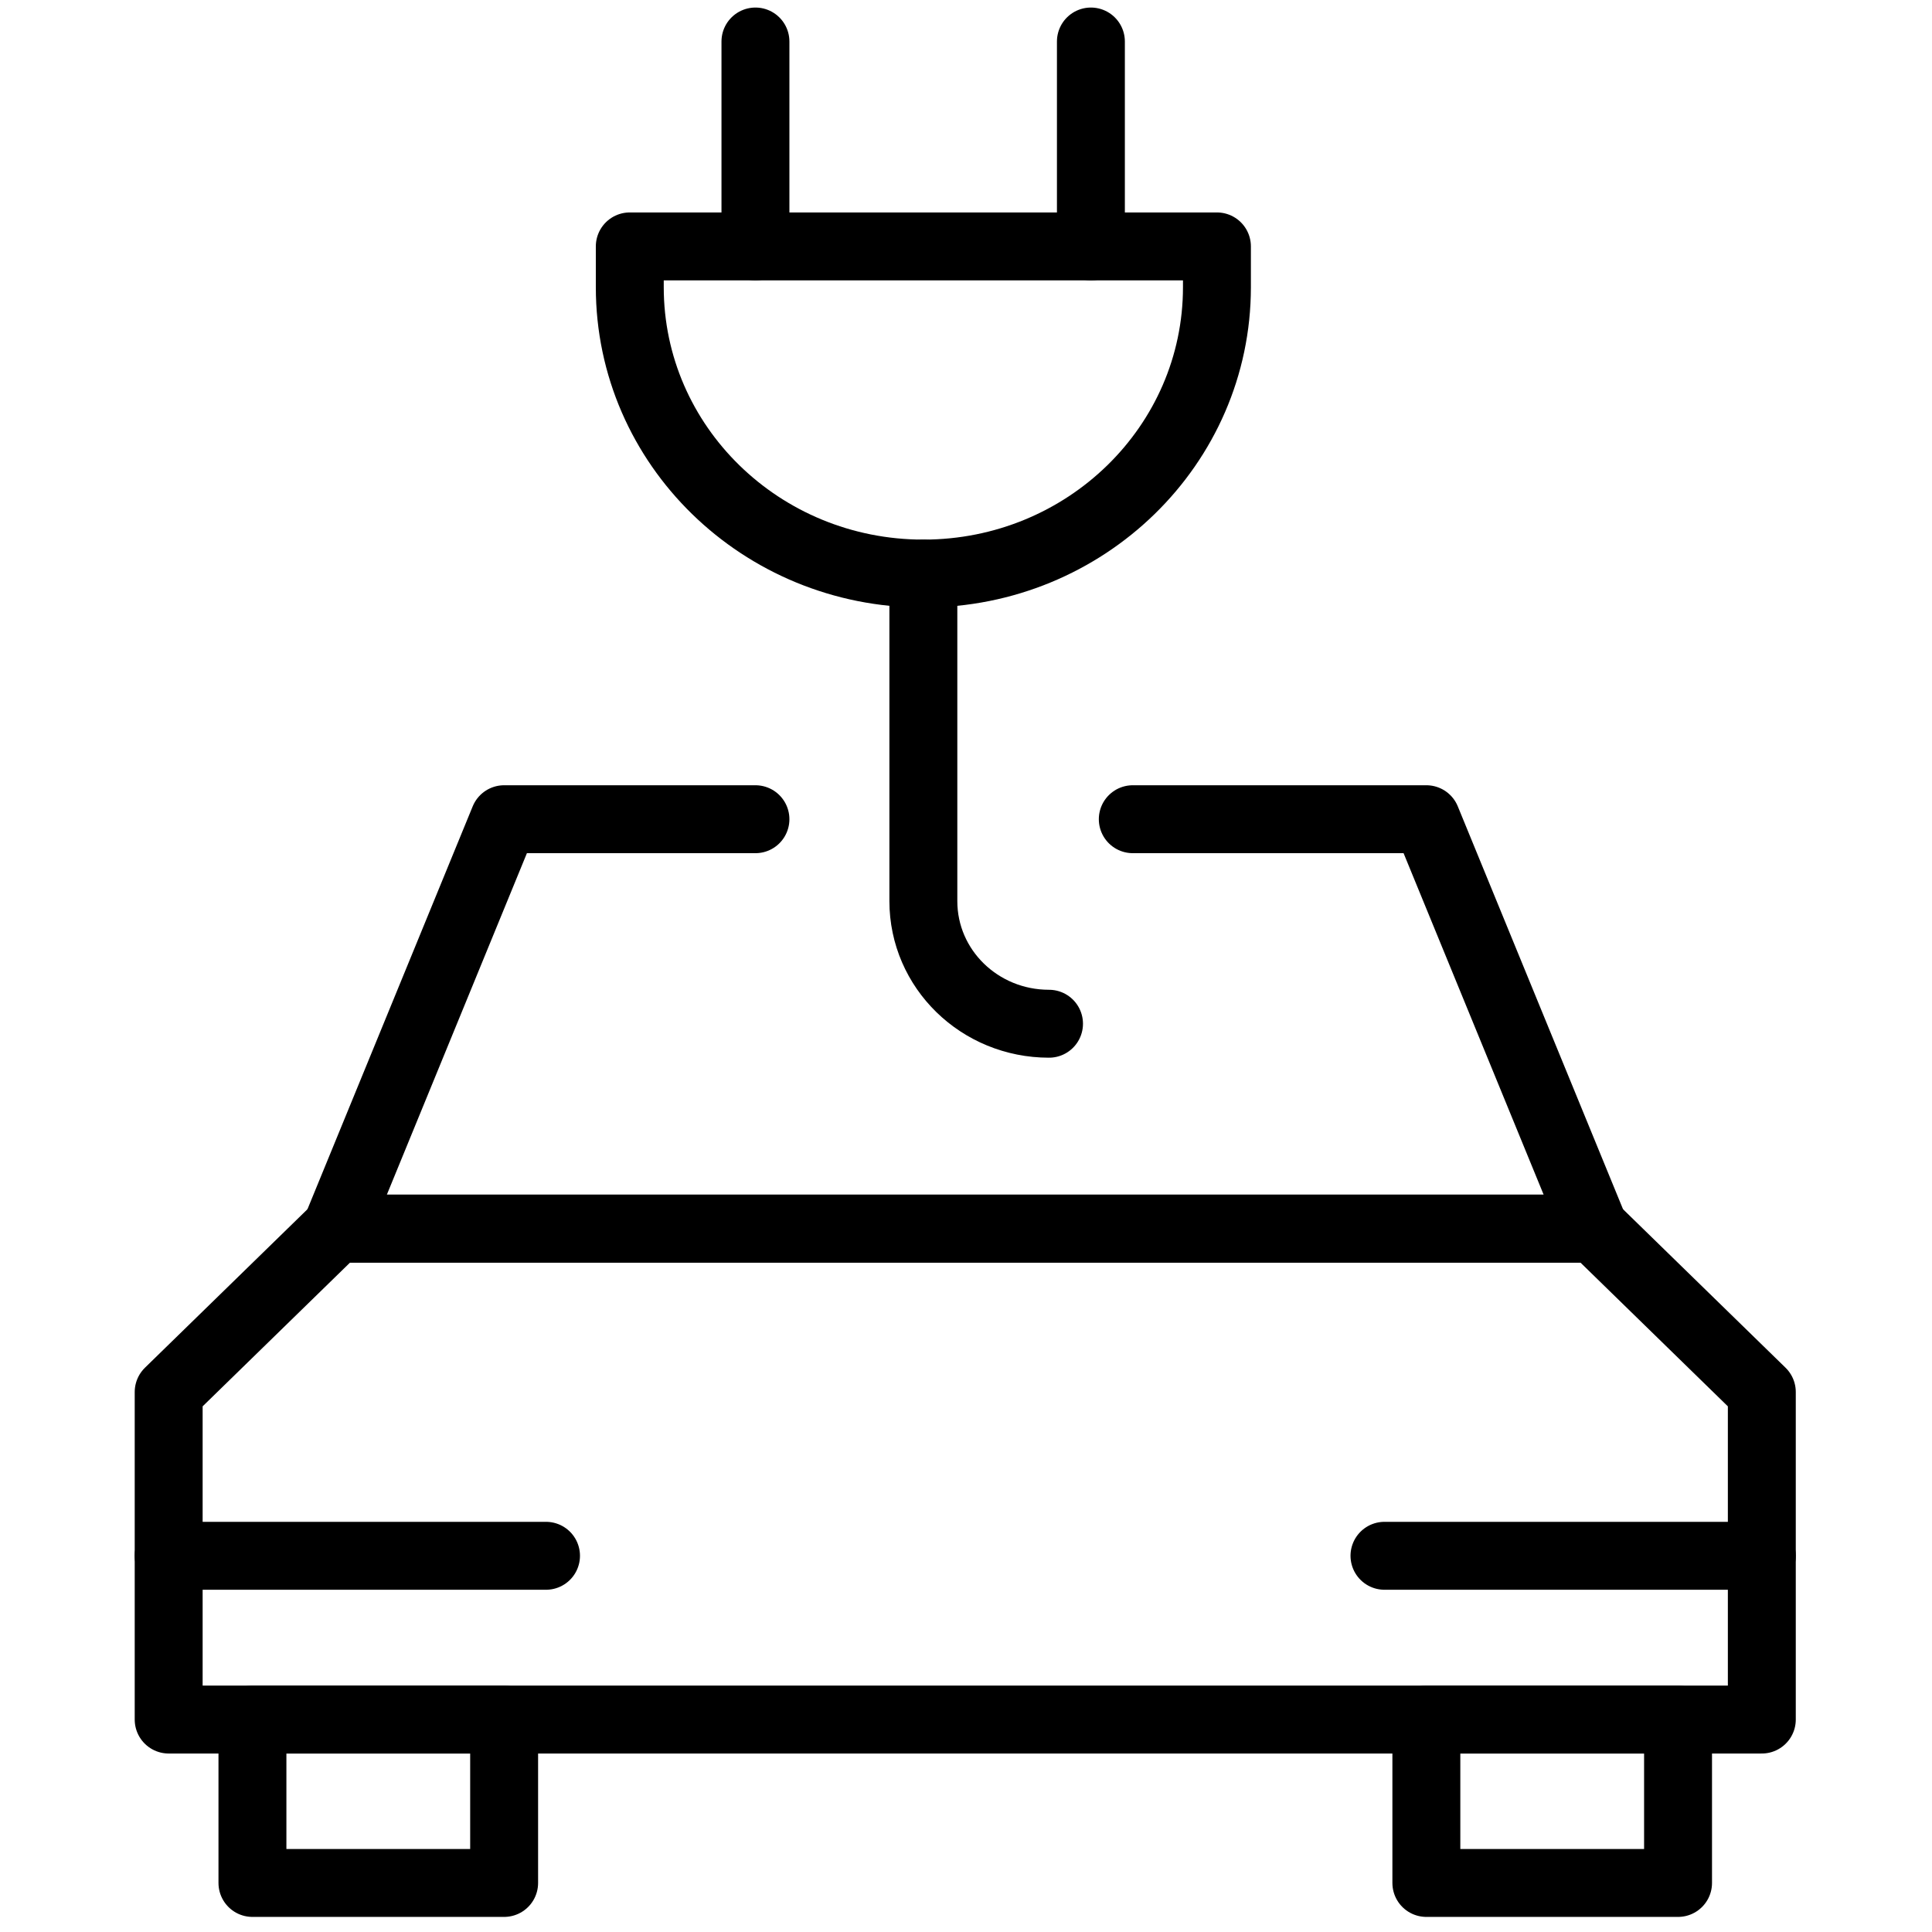
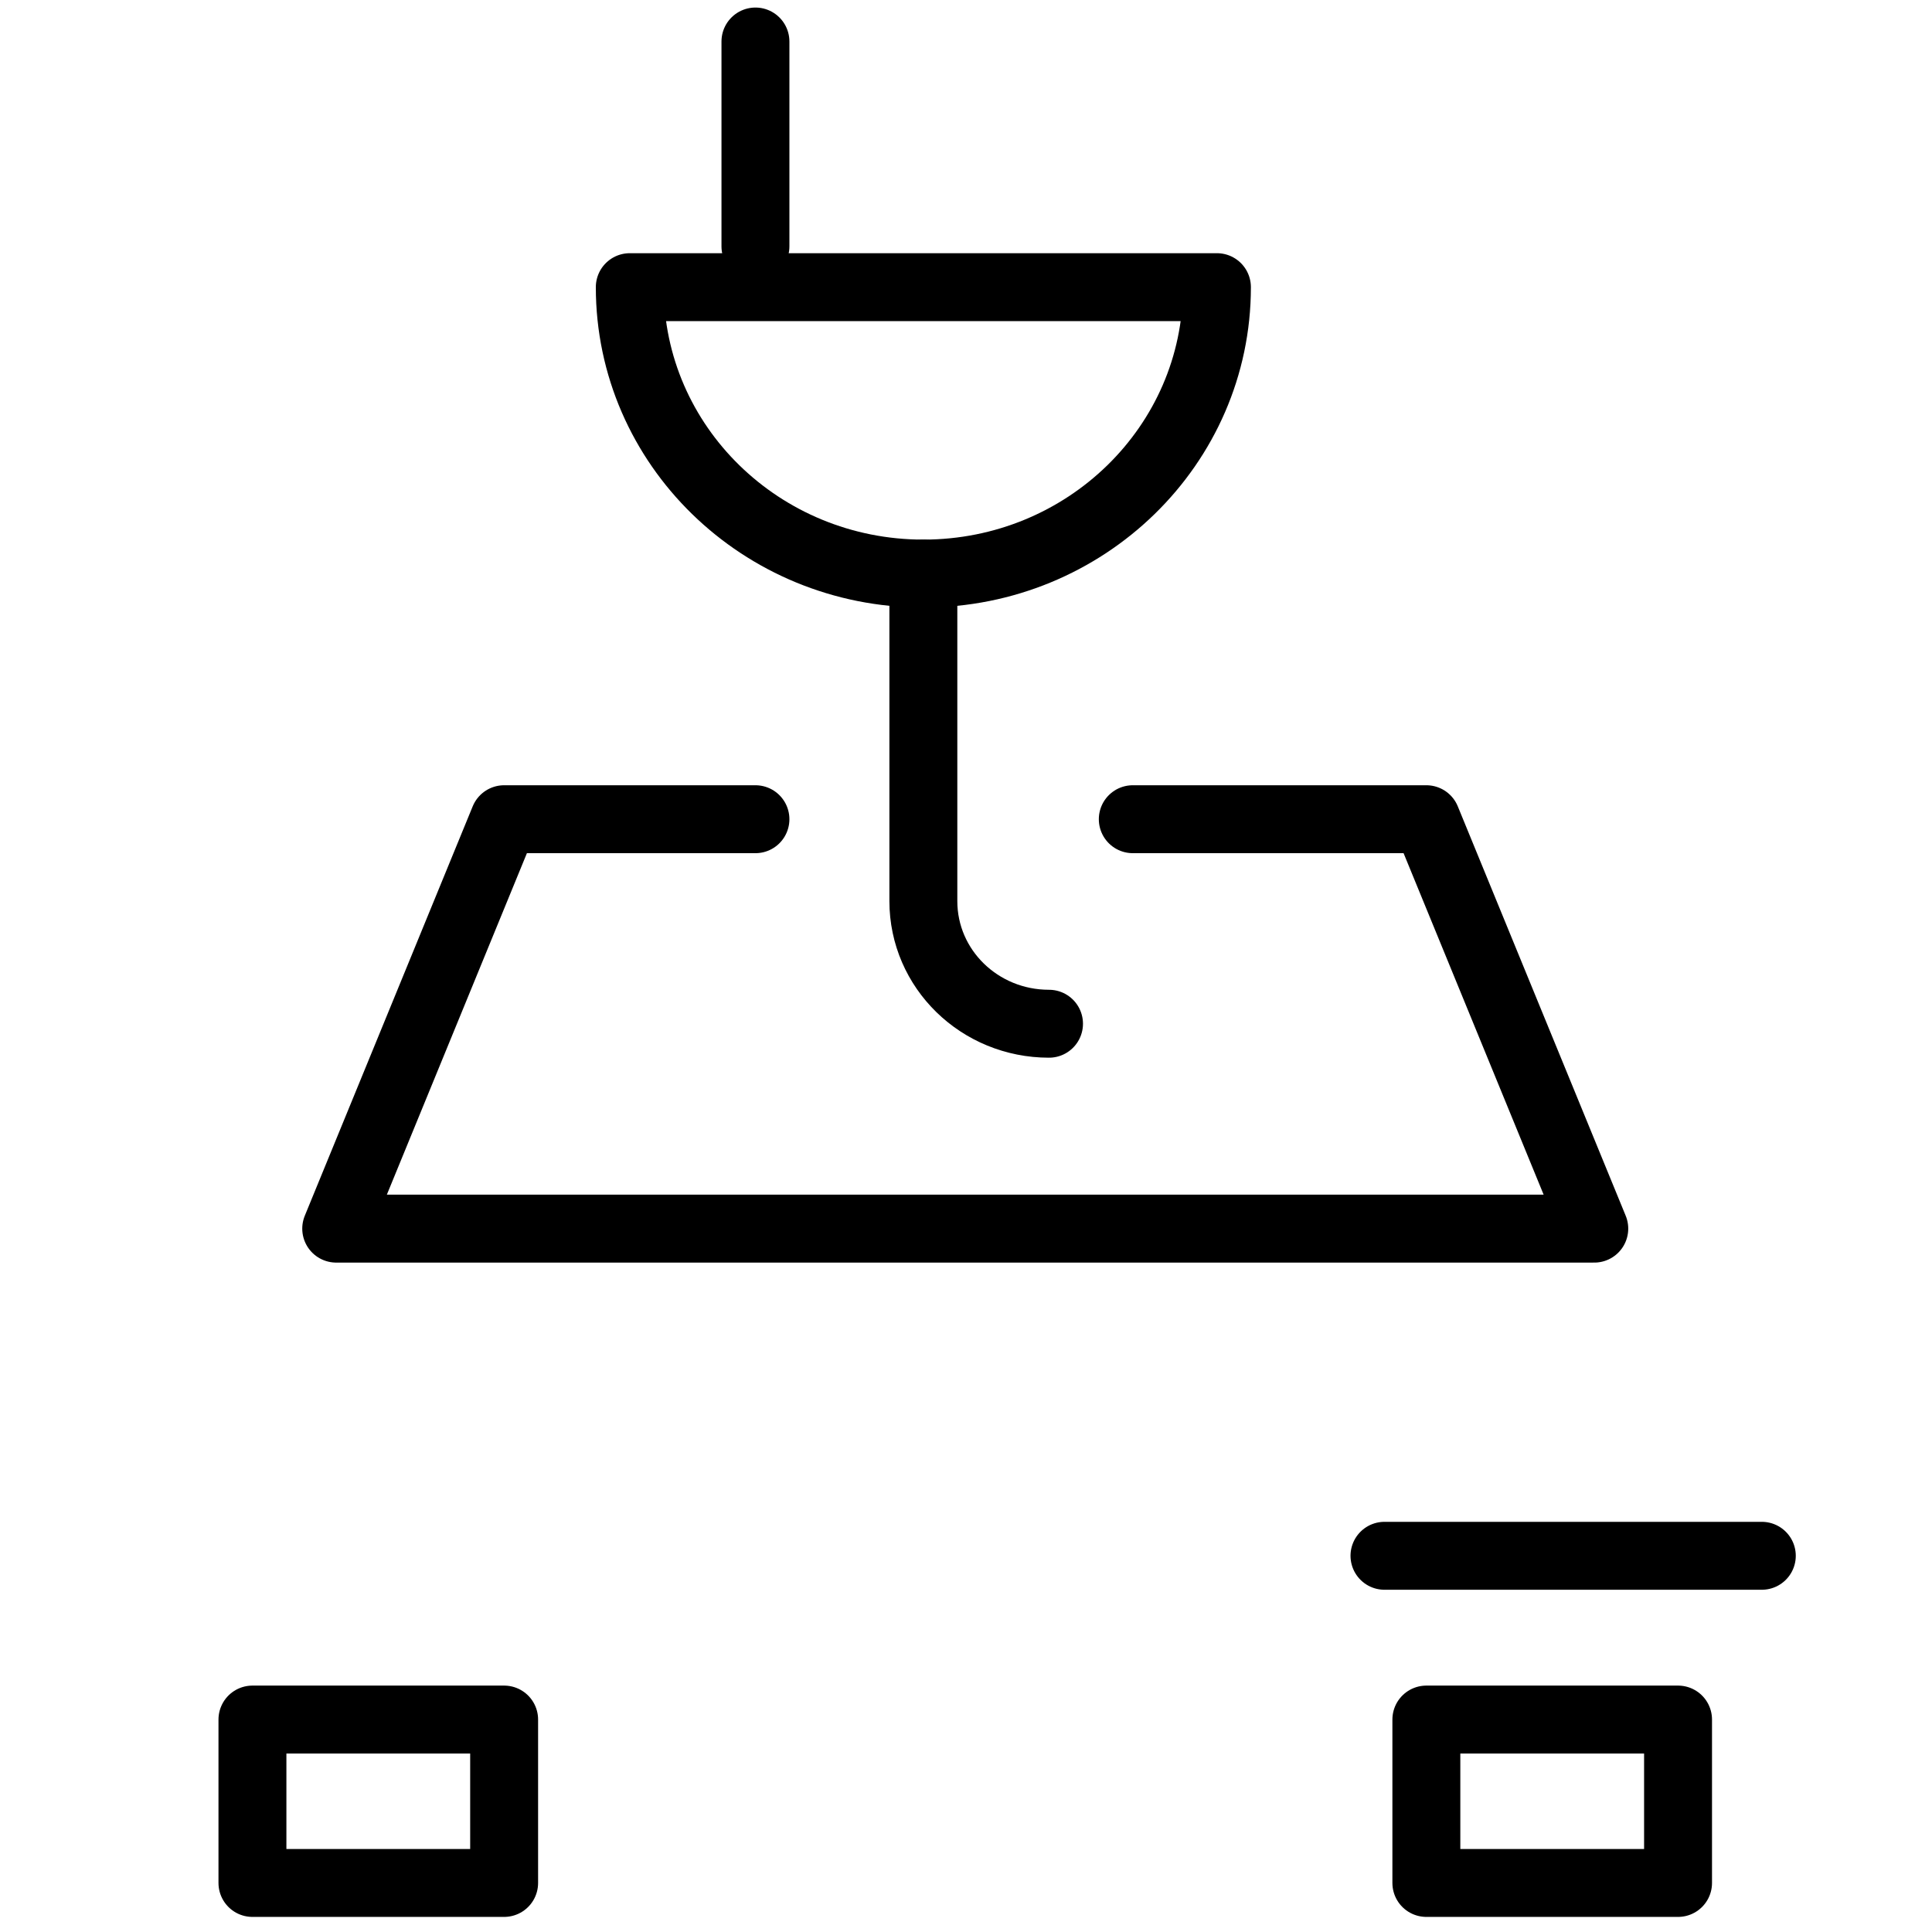
<svg xmlns="http://www.w3.org/2000/svg" version="1.1" id="Ebene_1" x="0px" y="0px" viewBox="0 0 512 512" style="enable-background:new 0 0 512 512;" xml:space="preserve">
  <style type="text/css">
	.st0{fill:none;stroke:#000000;stroke-width:18;stroke-linecap:round;stroke-linejoin:round;stroke-miterlimit:10;}
</style>
  <g>
    <rect x="66.9" y="455.7" class="st0" width="66.7" height="43.3" />
    <rect x="378" y="455.7" class="st0" width="66.7" height="43.3" />
-     <polygon class="st0" points="466.9,455.7 466.9,368.9 422.5,325.6 89.1,325.6 44.7,368.9 44.7,455.7  " />
    <polyline class="st0" points="200.2,217.1 133.6,217.1 89.1,325.6 422.5,325.6 378,217.1 300.2,217.1  " />
-     <line class="st0" x1="44.7" y1="412.3" x2="144.7" y2="412.3" />
    <line class="st0" x1="366.9" y1="412.3" x2="466.9" y2="412.3" />
-     <path class="st0" d="M322.5,76.1c0,41.9-34.8,75.9-77.8,75.9s-77.8-34-77.8-75.9V65.3h155.6V76.1z" />
+     <path class="st0" d="M322.5,76.1c0,41.9-34.8,75.9-77.8,75.9s-77.8-34-77.8-75.9h155.6V76.1z" />
    <path class="st0" d="M244.7,152v86.8c0,18,14.9,32.5,33.3,32.5" />
-     <line class="st0" x1="289.1" y1="65.3" x2="289.1" y2="11" />
    <line class="st0" x1="200.2" y1="65.3" x2="200.2" y2="11" />
  </g>
</svg>